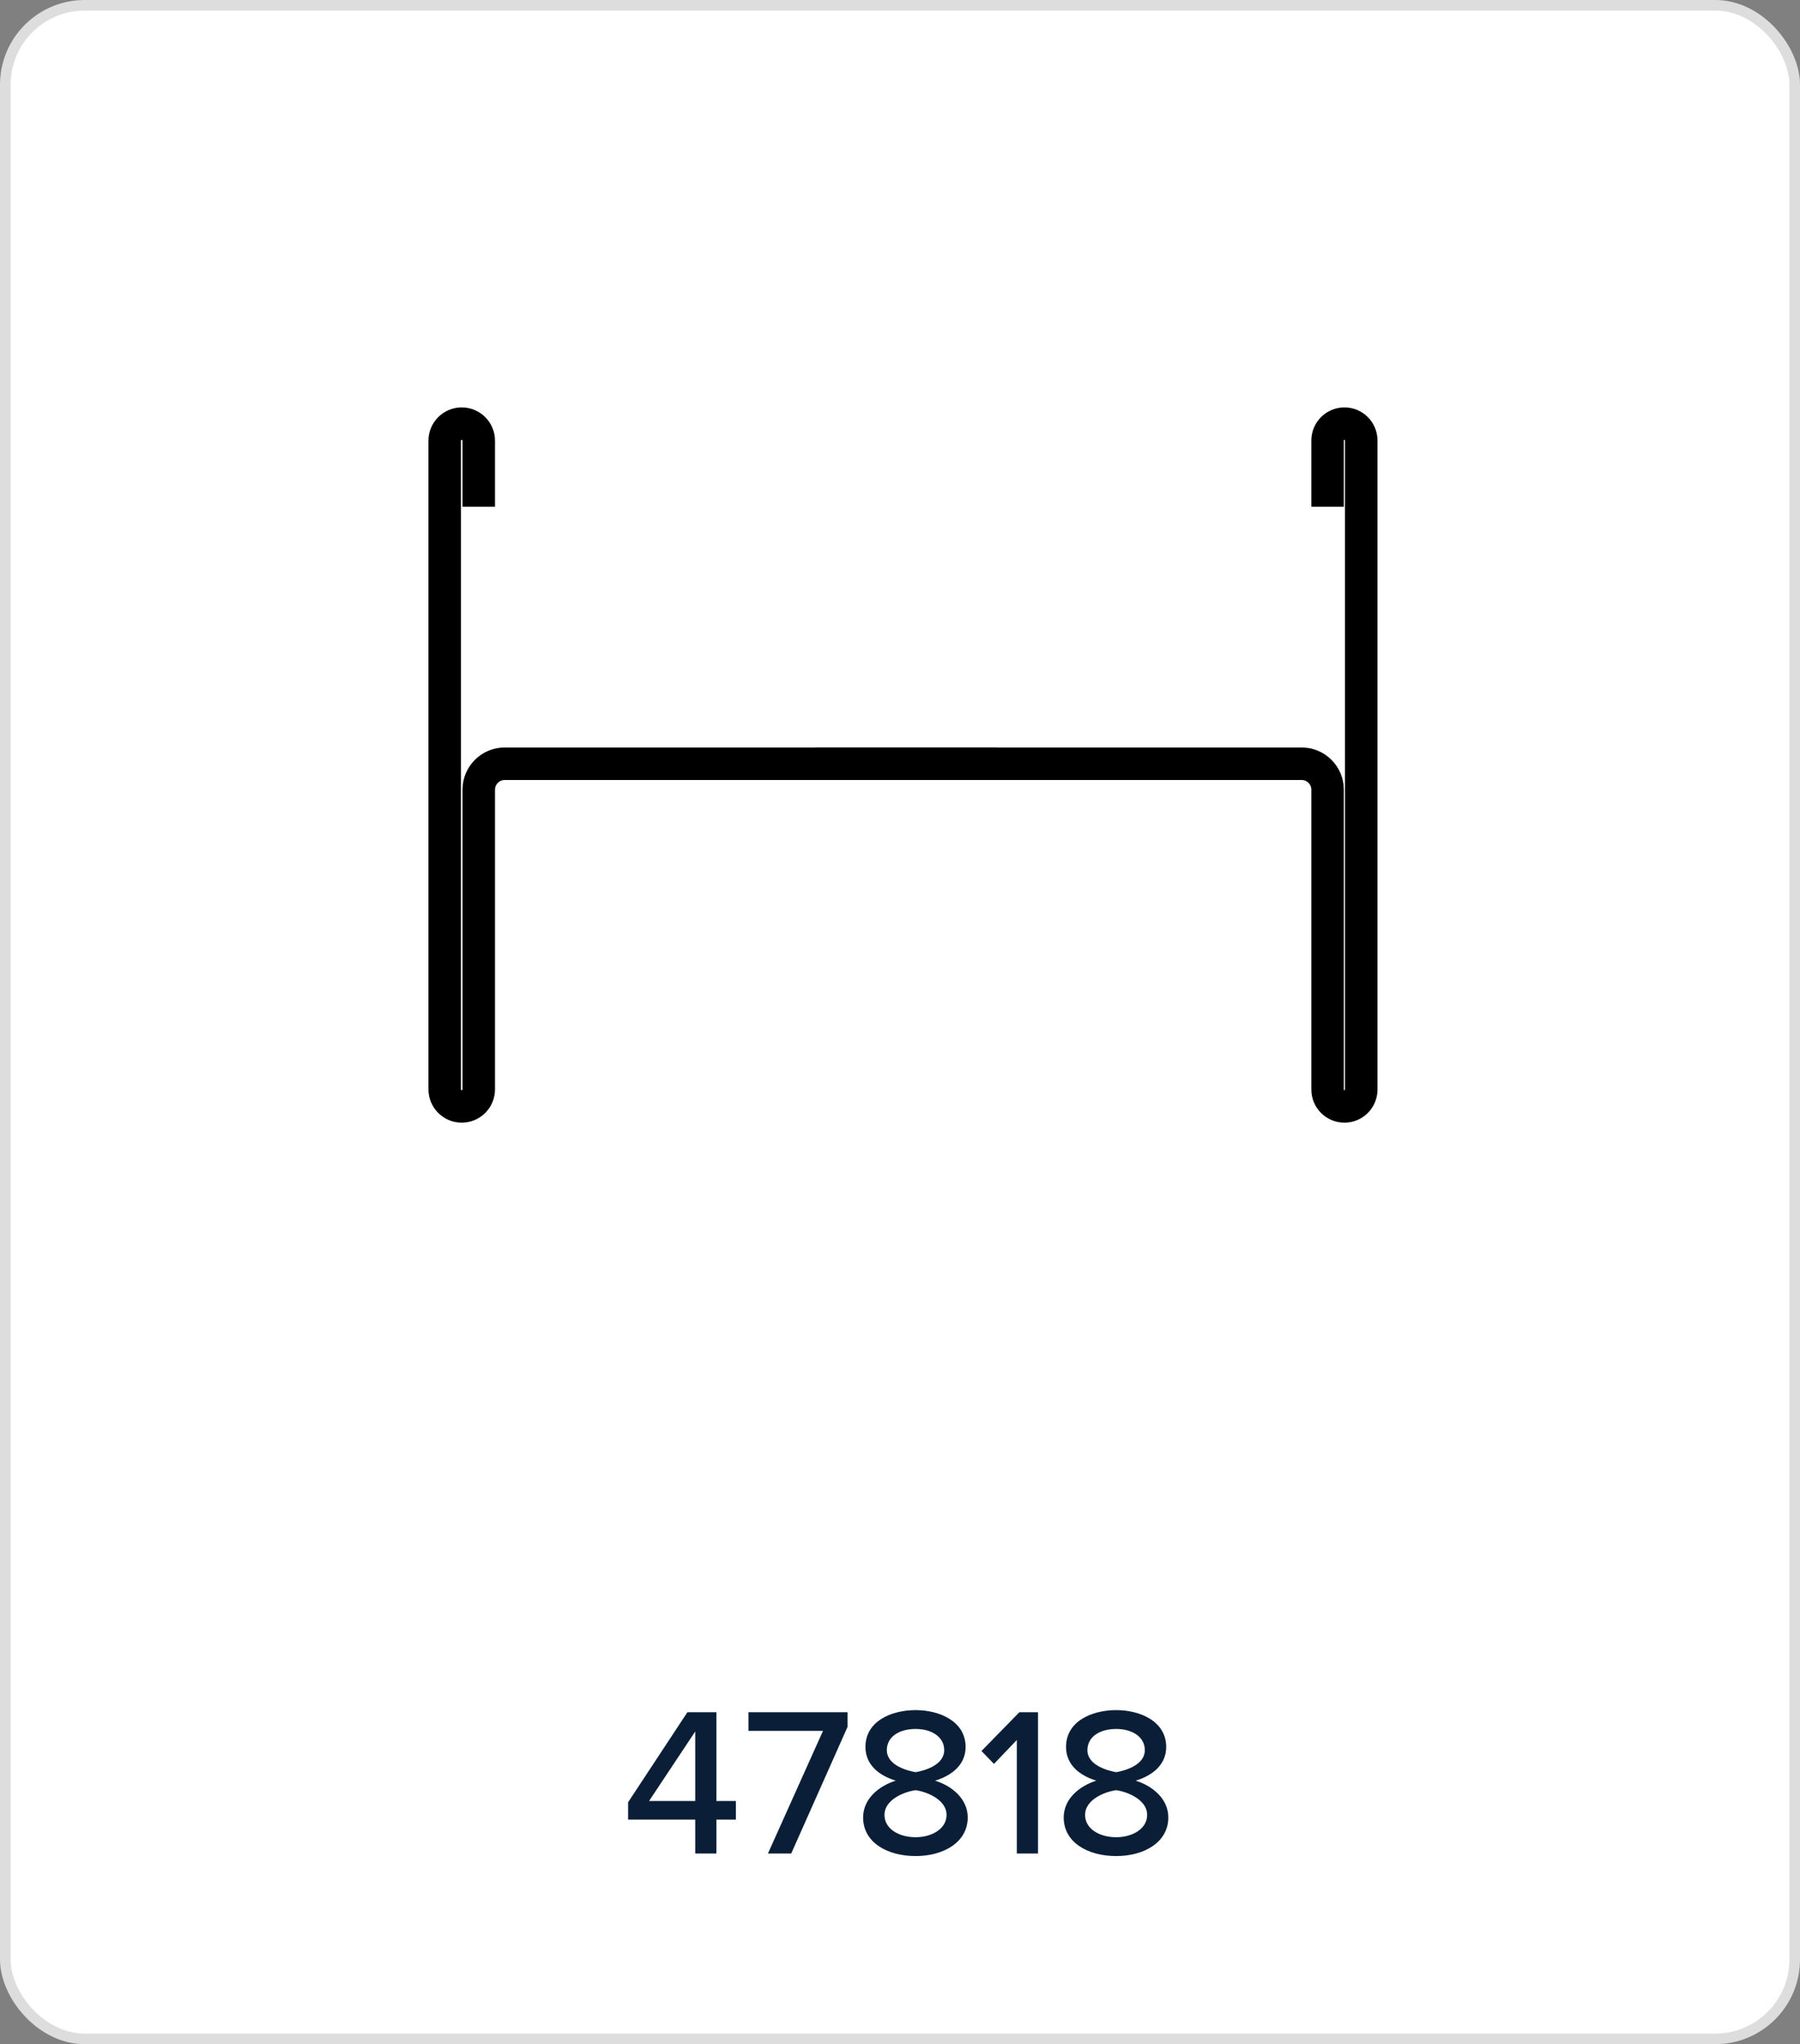
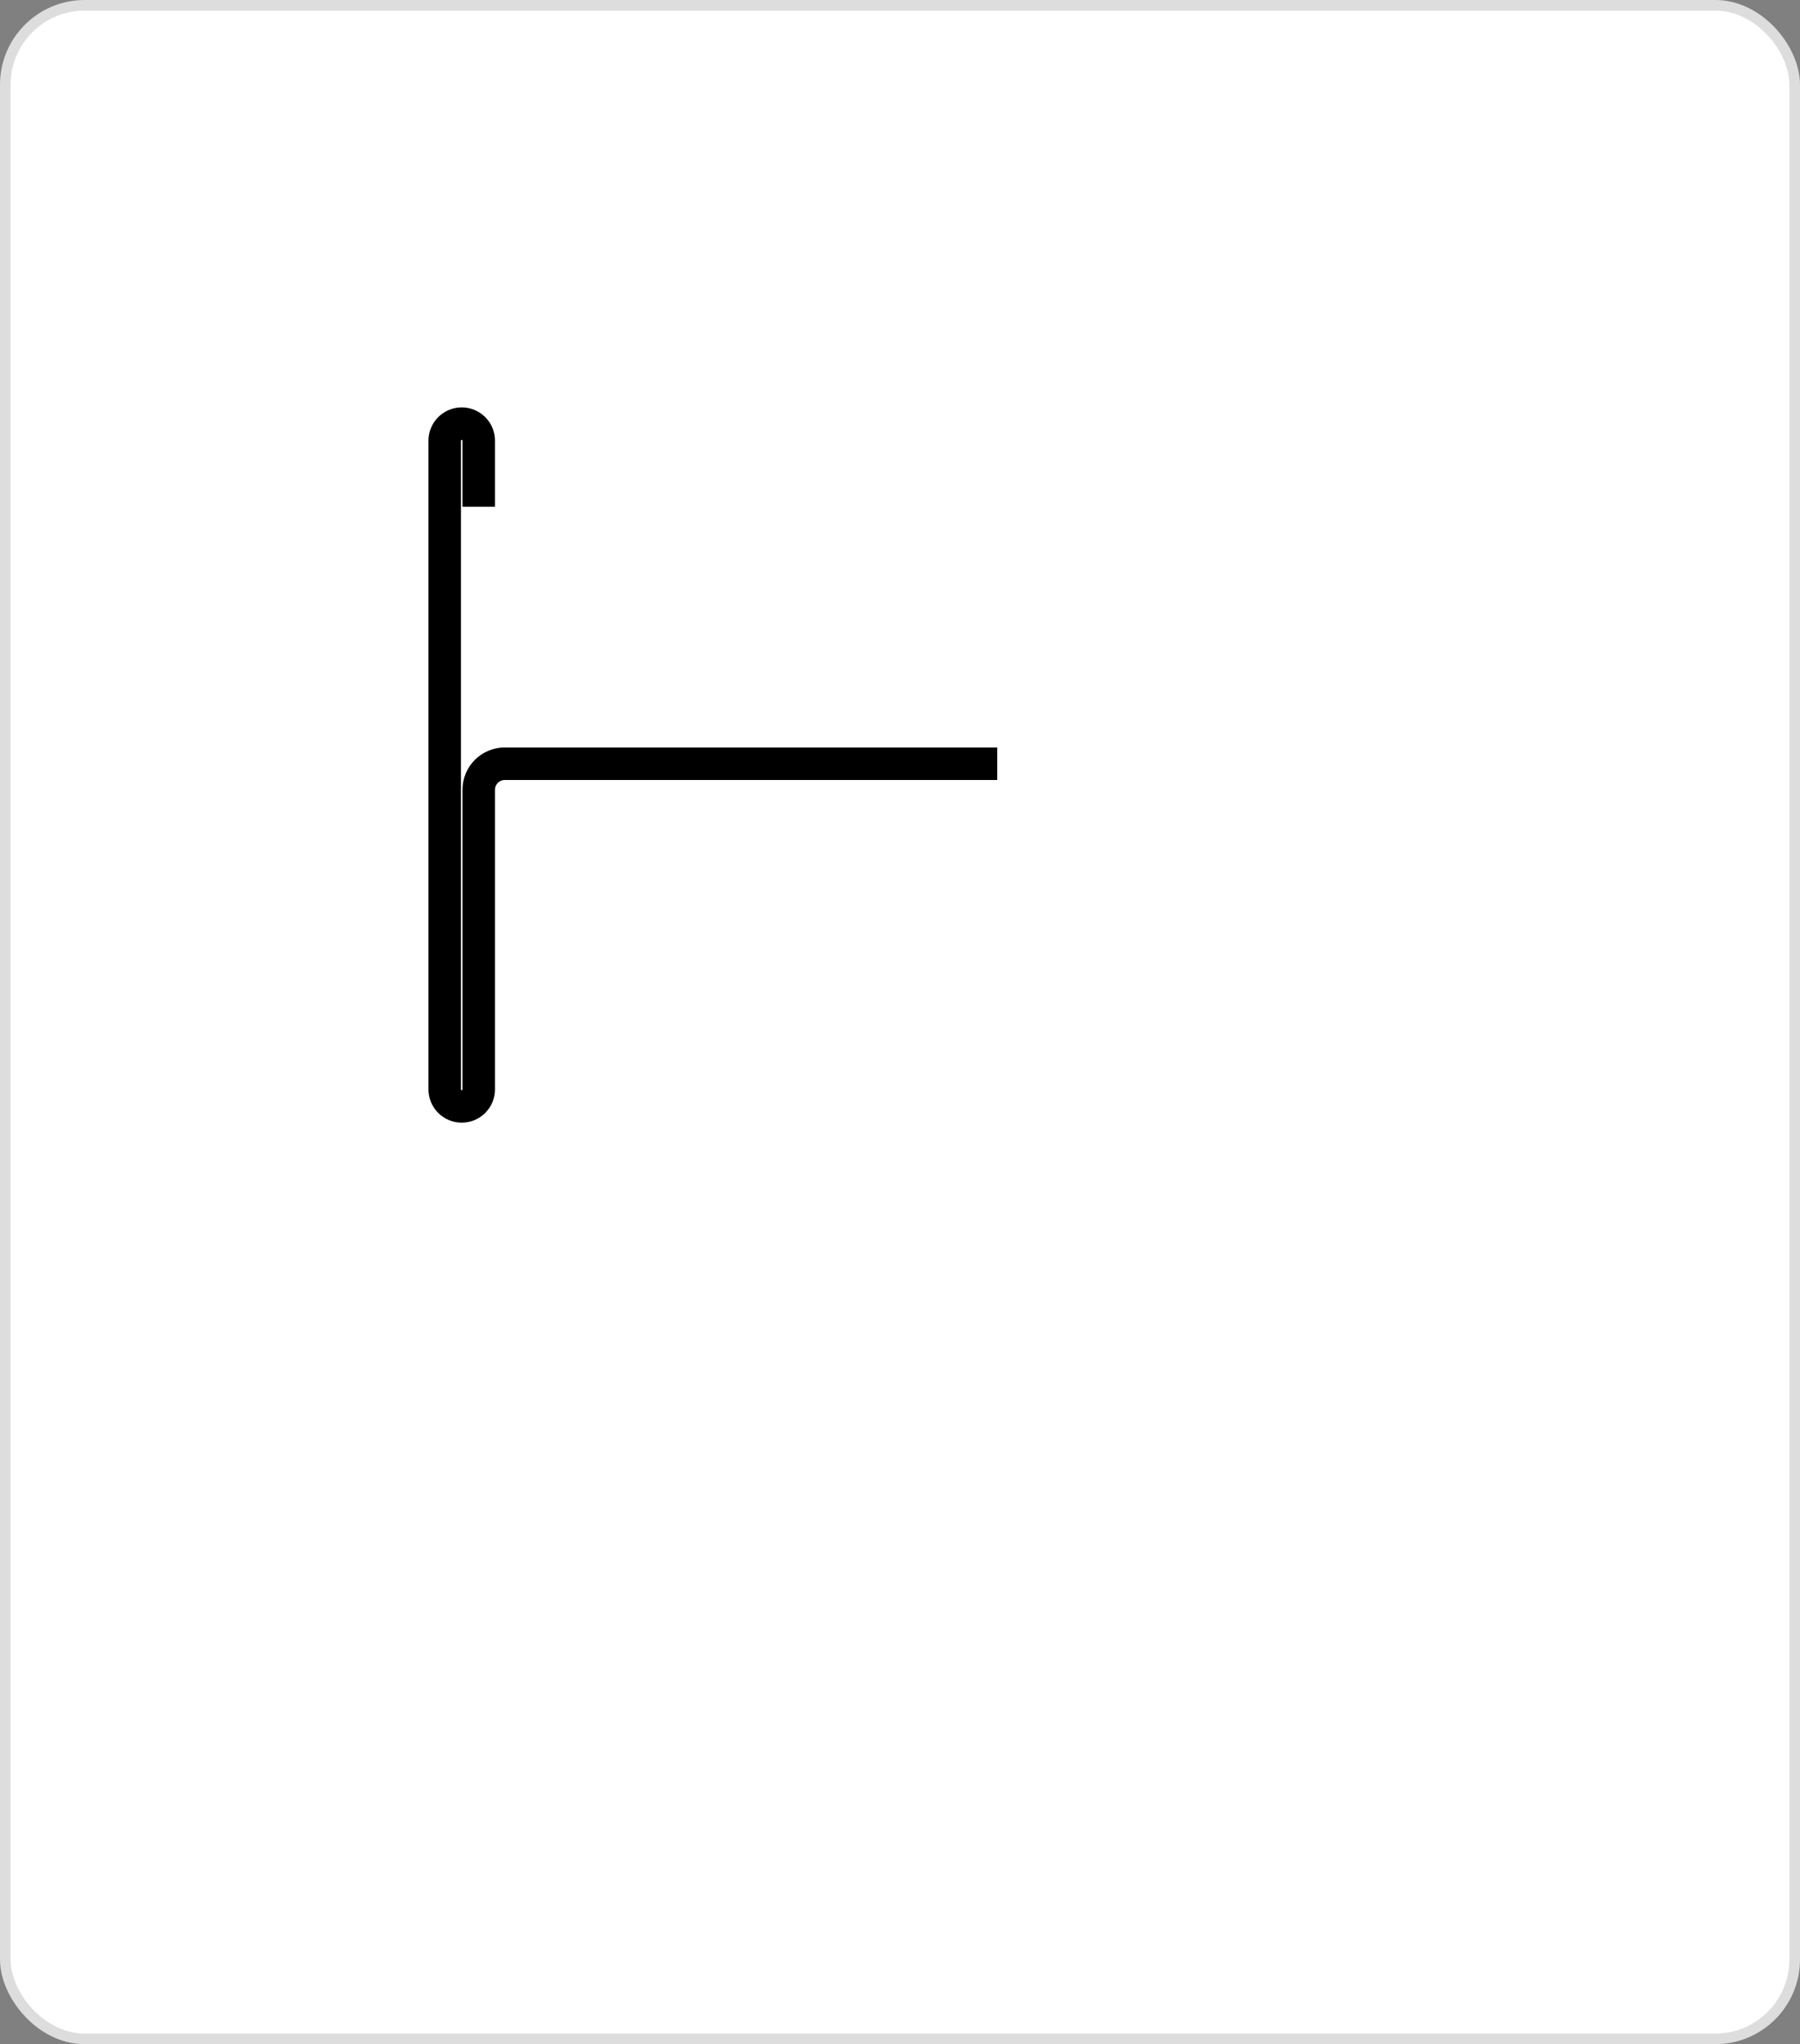
<svg xmlns="http://www.w3.org/2000/svg" width="170" height="193" viewBox="0 0 170 193" fill="none">
  <rect x="0" y="0" width="170" height="193" fill="#808080" stroke="none" />
  <rect x="0.5" y="0.5" width="169" height="192" rx="7.5" fill="white" />
-   <path d="M45.215 47.843V41.608C45.215 40.72 44.495 40 43.608 40V40C42.72 40 42 40.72 42 41.608V102.854C42 103.742 42.72 104.461 43.608 104.461V104.461C44.495 104.461 45.215 103.742 45.215 102.854V74.564C45.215 73.207 46.315 72.108 47.671 72.108H94.183" stroke="black" stroke-width="3.07" stroke-linejoin="round" />
-   <path d="M125.385 47.843V41.589C125.385 40.711 126.097 40 126.974 40V40C127.851 40 128.562 40.711 128.562 41.589V102.873C128.562 103.75 127.851 104.461 126.974 104.461V104.461C126.097 104.461 125.385 103.75 125.385 102.873V74.564C125.385 73.207 124.286 72.108 122.93 72.108H76.993" stroke="black" stroke-width="3.07" stroke-linejoin="round" />
-   <path d="M65.661 175H67.661V171.8H69.501V170.04H67.661V161.66H64.921L59.321 170.16V171.8H65.661V175ZM65.661 163.48V170.04H61.301L65.661 163.48ZM72.527 175H74.727L80.047 163.04V161.66H70.687V163.42H77.727L72.527 175ZM81.516 171.6C81.516 173.94 83.776 175.24 86.476 175.24C89.136 175.24 91.396 173.92 91.396 171.6C91.396 169.86 89.956 168.64 88.316 168.12C89.836 167.66 91.196 166.66 91.196 164.94C91.196 162.52 88.736 161.46 86.476 161.46C84.156 161.46 81.736 162.52 81.736 164.94C81.736 166.66 83.076 167.66 84.596 168.12C82.956 168.64 81.516 169.86 81.516 171.6ZM89.176 165.24C89.176 166.66 87.296 167.18 86.476 167.32C85.656 167.18 83.756 166.66 83.756 165.24C83.756 163.98 84.916 163.24 86.476 163.24C87.976 163.24 89.176 163.98 89.176 165.24ZM89.396 171.36C89.396 172.66 88.016 173.46 86.476 173.46C84.876 173.46 83.536 172.66 83.536 171.36C83.536 169.8 85.636 169.12 86.476 169.02C87.276 169.12 89.396 169.8 89.396 171.36ZM96.034 175H98.034V161.66H96.274L92.694 165.32L93.874 166.54L96.034 164.28V175ZM100.461 171.6C100.461 173.94 102.721 175.24 105.421 175.24C108.081 175.24 110.341 173.92 110.341 171.6C110.341 169.86 108.901 168.64 107.261 168.12C108.781 167.66 110.141 166.66 110.141 164.94C110.141 162.52 107.681 161.46 105.421 161.46C103.101 161.46 100.681 162.52 100.681 164.94C100.681 166.66 102.021 167.66 103.541 168.12C101.901 168.64 100.461 169.86 100.461 171.6ZM108.121 165.24C108.121 166.66 106.241 167.18 105.421 167.32C104.601 167.18 102.701 166.66 102.701 165.24C102.701 163.98 103.861 163.24 105.421 163.24C106.921 163.24 108.121 163.98 108.121 165.24ZM108.341 171.36C108.341 172.66 106.961 173.46 105.421 173.46C103.821 173.46 102.481 172.66 102.481 171.36C102.481 169.8 104.581 169.12 105.421 169.02C106.221 169.12 108.341 169.8 108.341 171.36Z" fill="#0A1F37" />
+   <path d="M45.215 47.843V41.608C45.215 40.72 44.495 40 43.608 40V40C42.72 40 42 40.72 42 41.608V102.854C42 103.742 42.72 104.461 43.608 104.461C44.495 104.461 45.215 103.742 45.215 102.854V74.564C45.215 73.207 46.315 72.108 47.671 72.108H94.183" stroke="black" stroke-width="3.07" stroke-linejoin="round" />
  <rect x="0.5" y="0.5" width="169" height="192" rx="7.5" stroke="#DDDDDD" />
</svg>